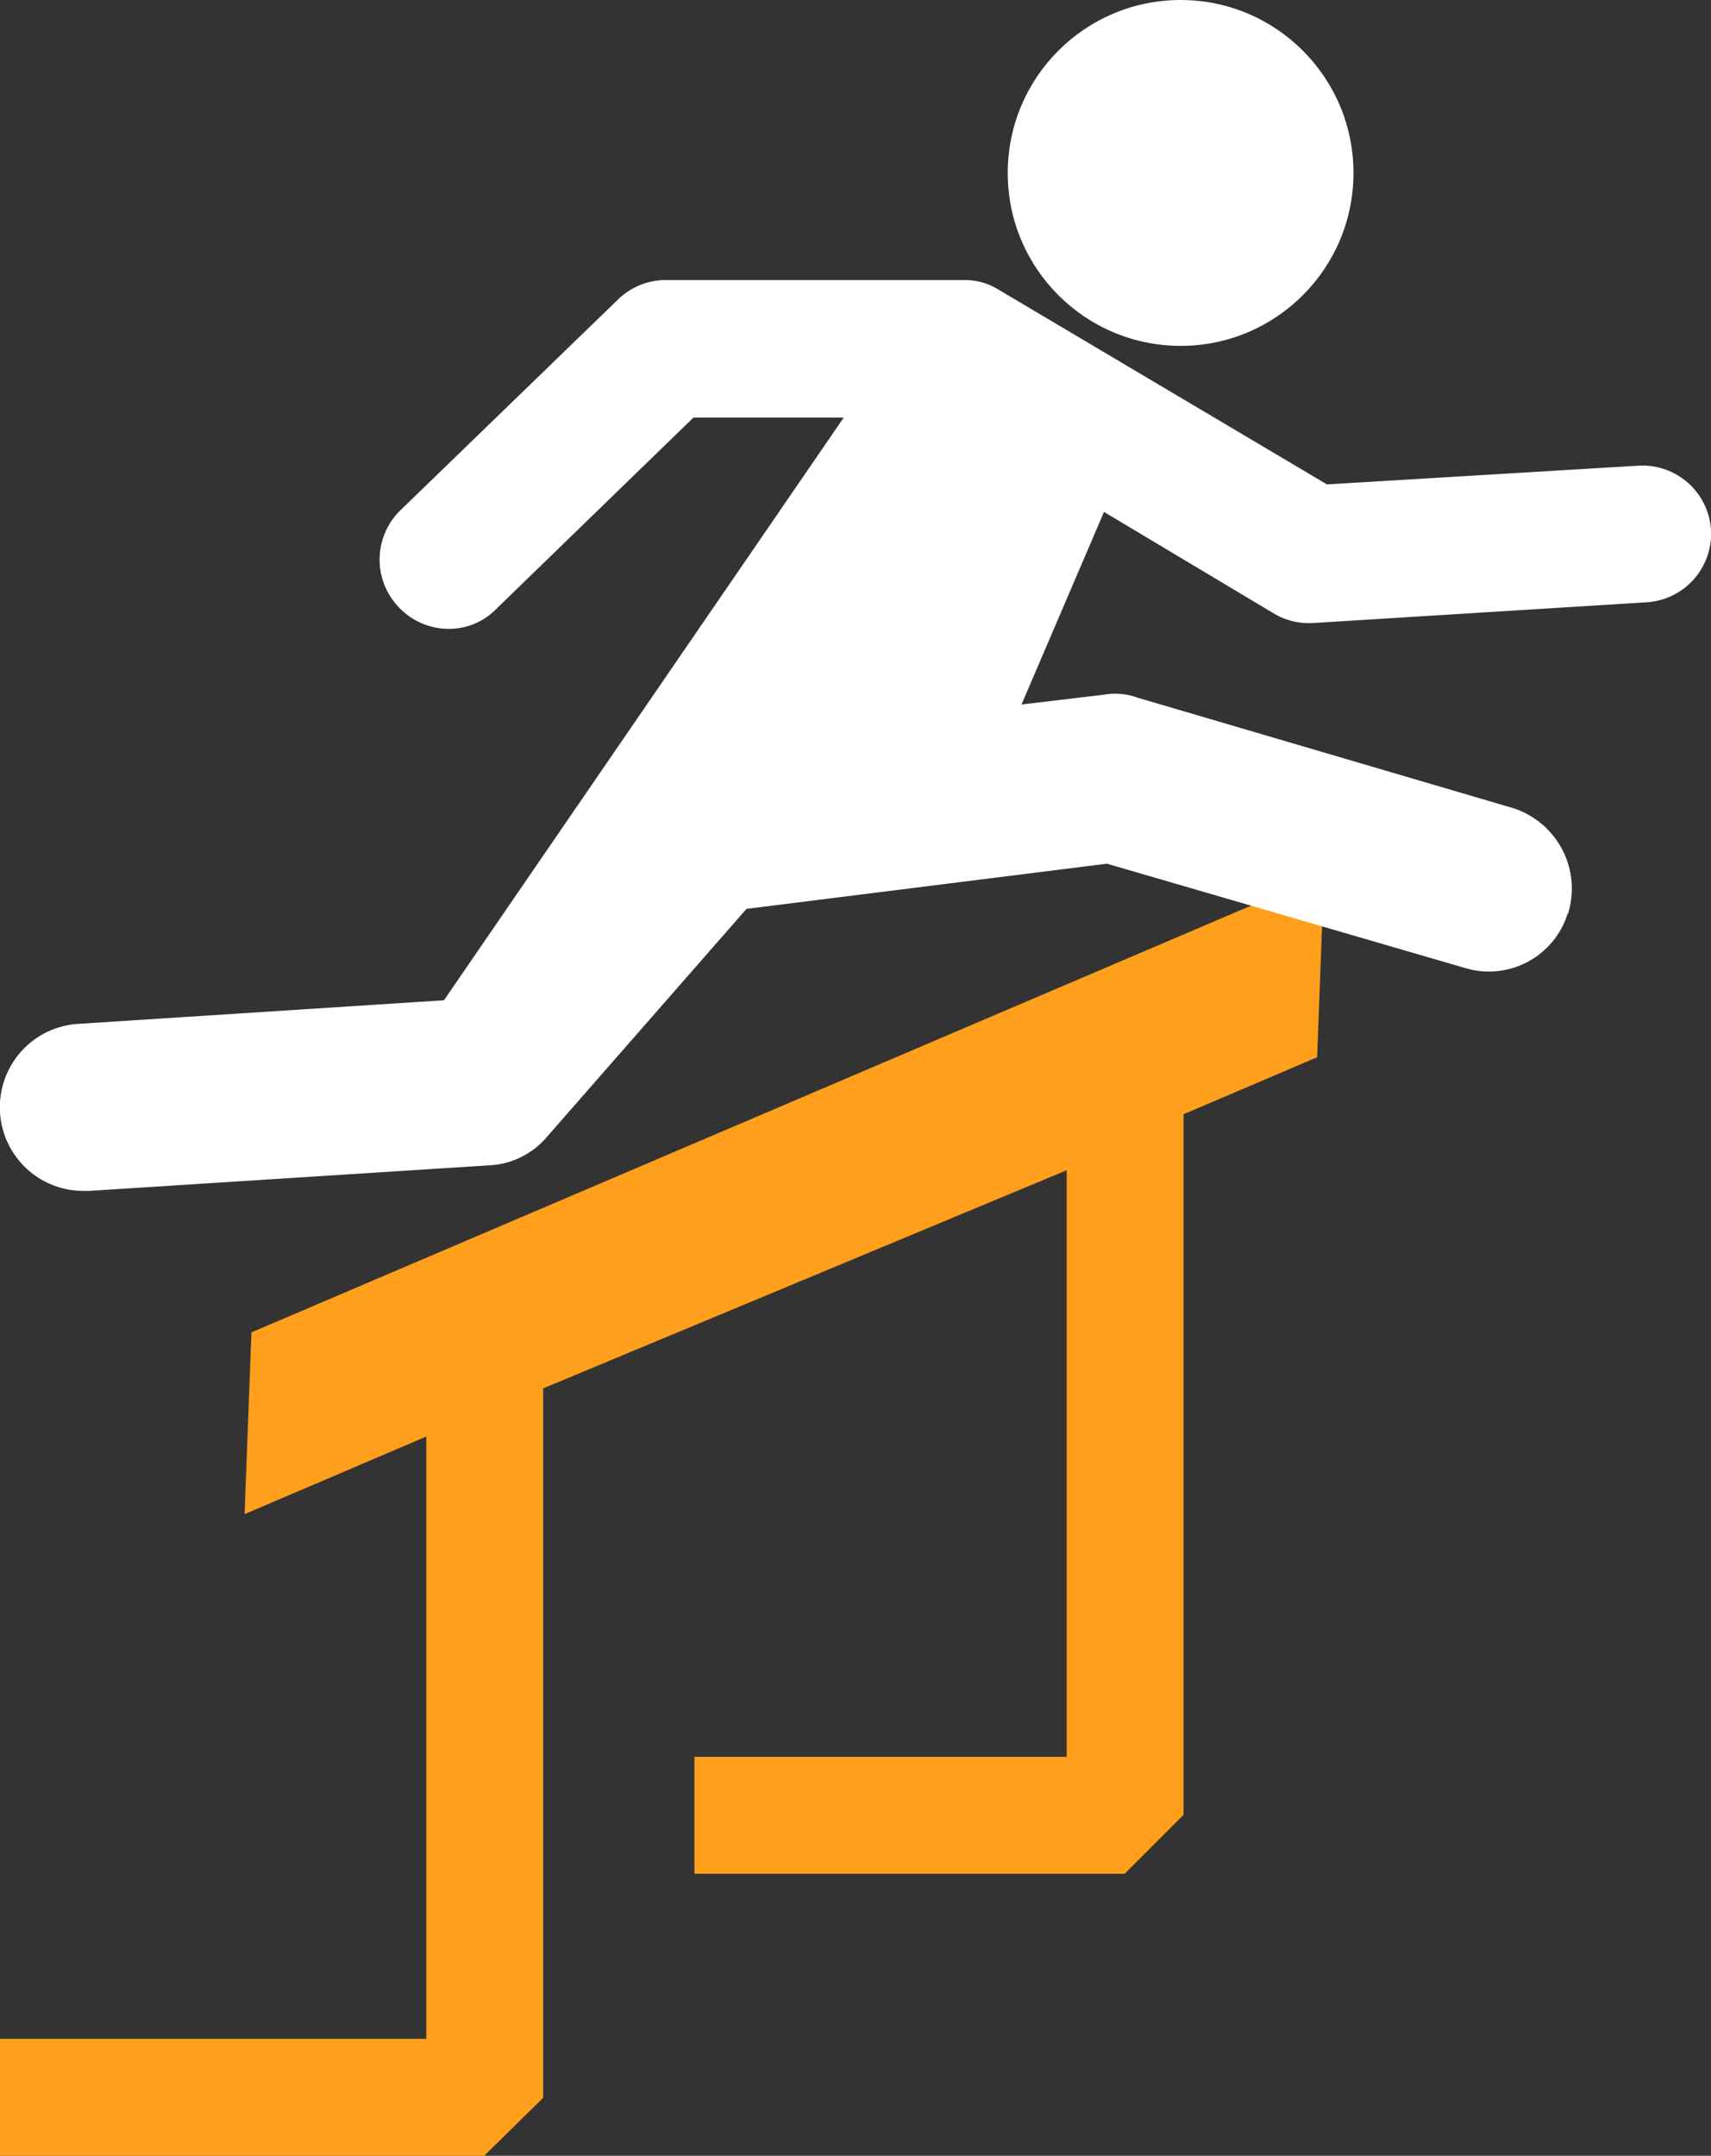
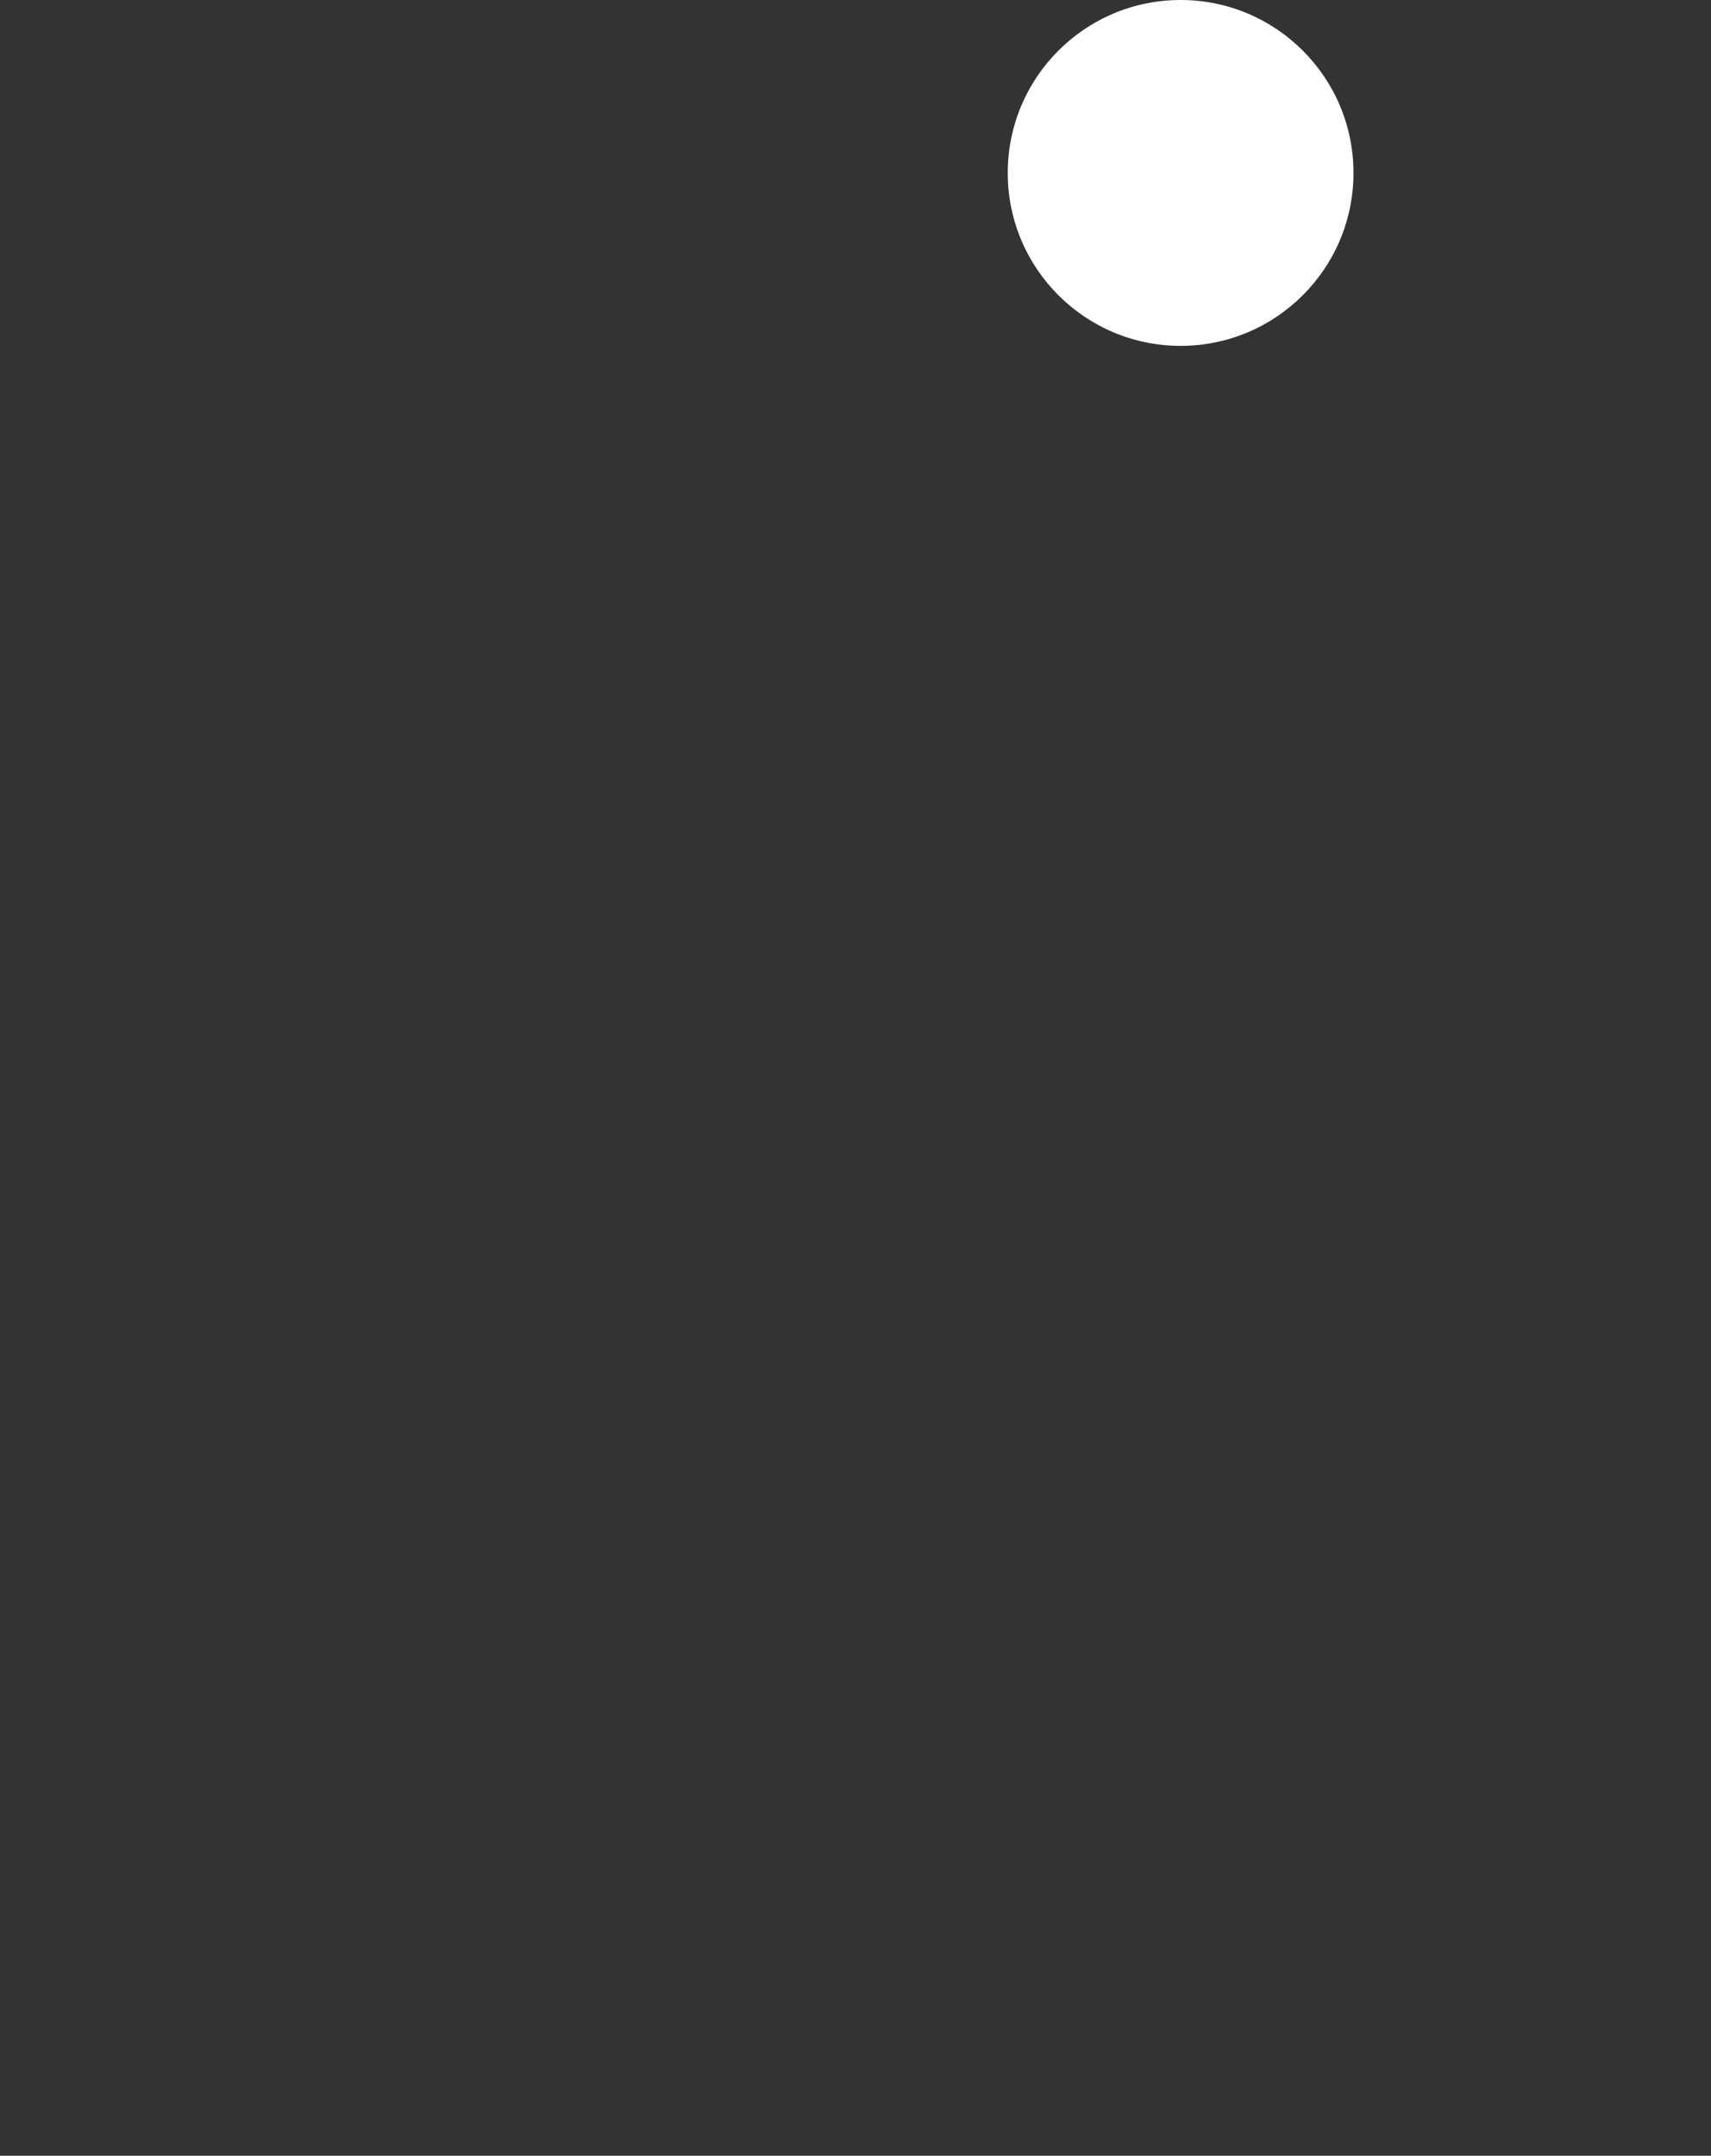
<svg xmlns="http://www.w3.org/2000/svg" id="Layer_1" data-name="Layer 1" viewBox="0 0 174.2 219.4">
  <rect x="0" y="0" width="174.2" height="219.4" fill="#333333" stroke="none" />
  <defs>
    <style>.cls-1{fill:#ff9f1c;}.cls-2{fill:#fff;}</style>
  </defs>
-   <polygon class="cls-1" points="134.8 89 25.6 135.6 24.9 154.1 43.4 146.2 43.4 207.5 0 207.5 0 219.4 49.3 219.4 55.3 213.5 55.3 141.3 108.6 119.1 108.6 178.8 70.7 178.8 70.7 190.7 114.5 190.7 120.5 184.7 120.5 113.4 134.1 107.6 134.8 89" />
  <circle class="cls-2" cx="120.2" cy="17.6" r="17.6" />
-   <path class="cls-2" d="M409,82.7a7,7,0,0,0-7.5-6.5h0l-31.6,1.9L336.5,58.3a6.5,6.5,0,0,0-3.6-1H302.6a7,7,0,0,0-4.9,2L275.6,80.7a7,7,0,0,0-.2,9.9h0a7,7,0,0,0,5.1,2.2,6.7,6.7,0,0,0,4.8-2l20.1-19.5h15.3L280,130.6,242.8,133a8.5,8.5,0,0,0-8,9h0a8.5,8.5,0,0,0,8.5,8h.6l40.7-2.6a8.2,8.2,0,0,0,5.8-2.8l20.4-23.3,36.7-4.6,36.4,10.6a8.4,8.4,0,0,0,10.5-5.5c.1-.1.1-.1.1-.2a8.6,8.6,0,0,0-5.8-10.6L350.6,99.8a6.6,6.6,0,0,0-3.4-.3l-8.4,1,8.4-19.6,17.4,10.4a7,7,0,0,0,4,.9l33.8-2.1a7,7,0,0,0,6.6-7.4Z" transform="translate(-234.8 -28.8)" />
</svg>